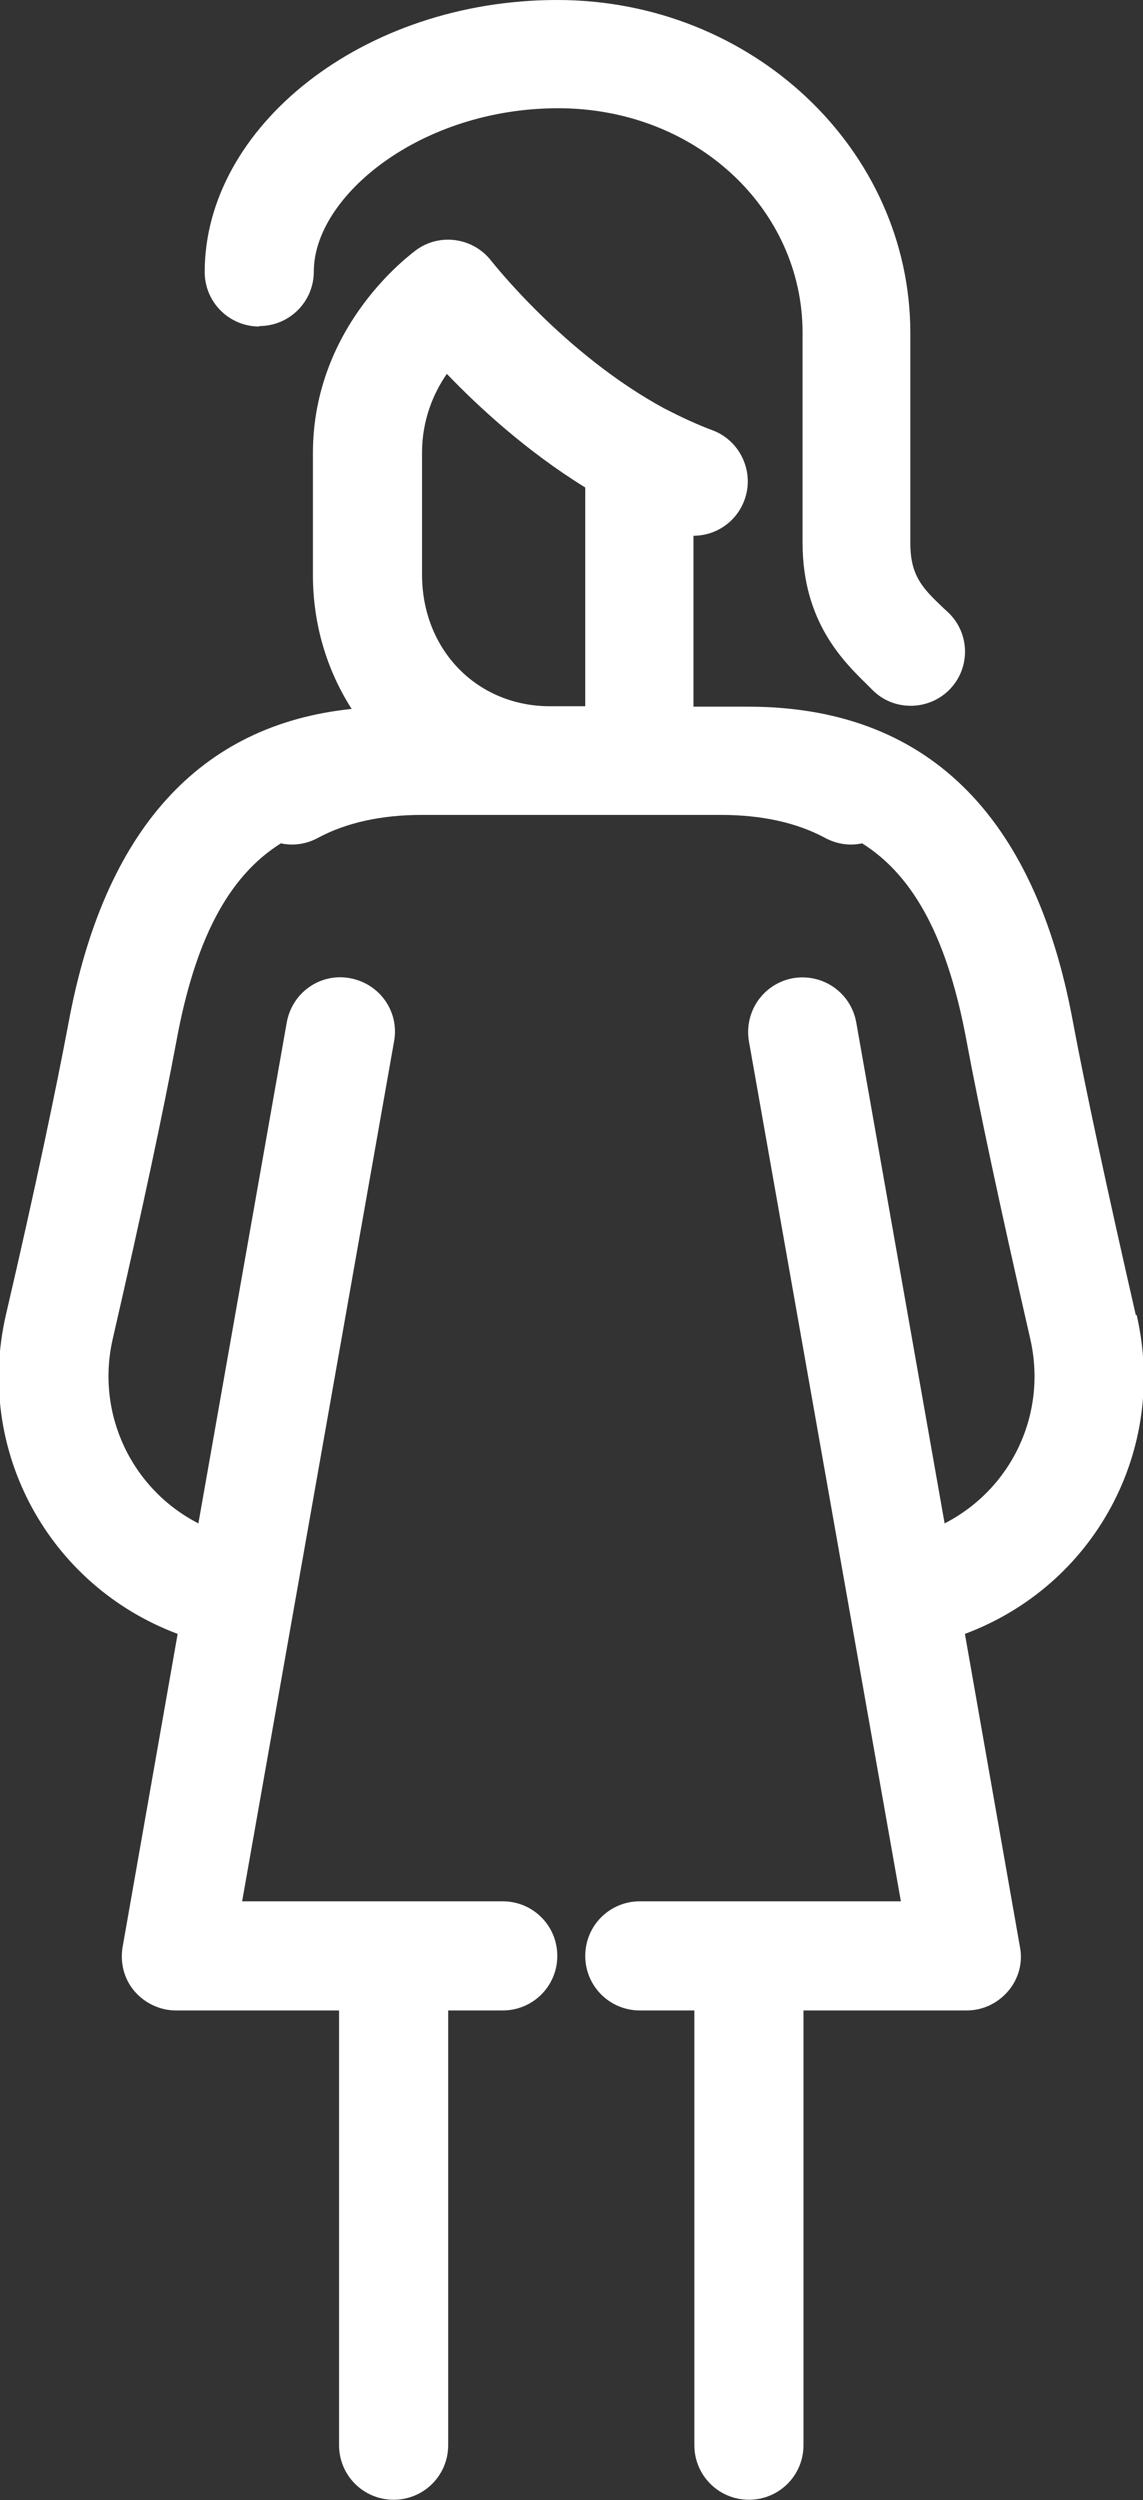
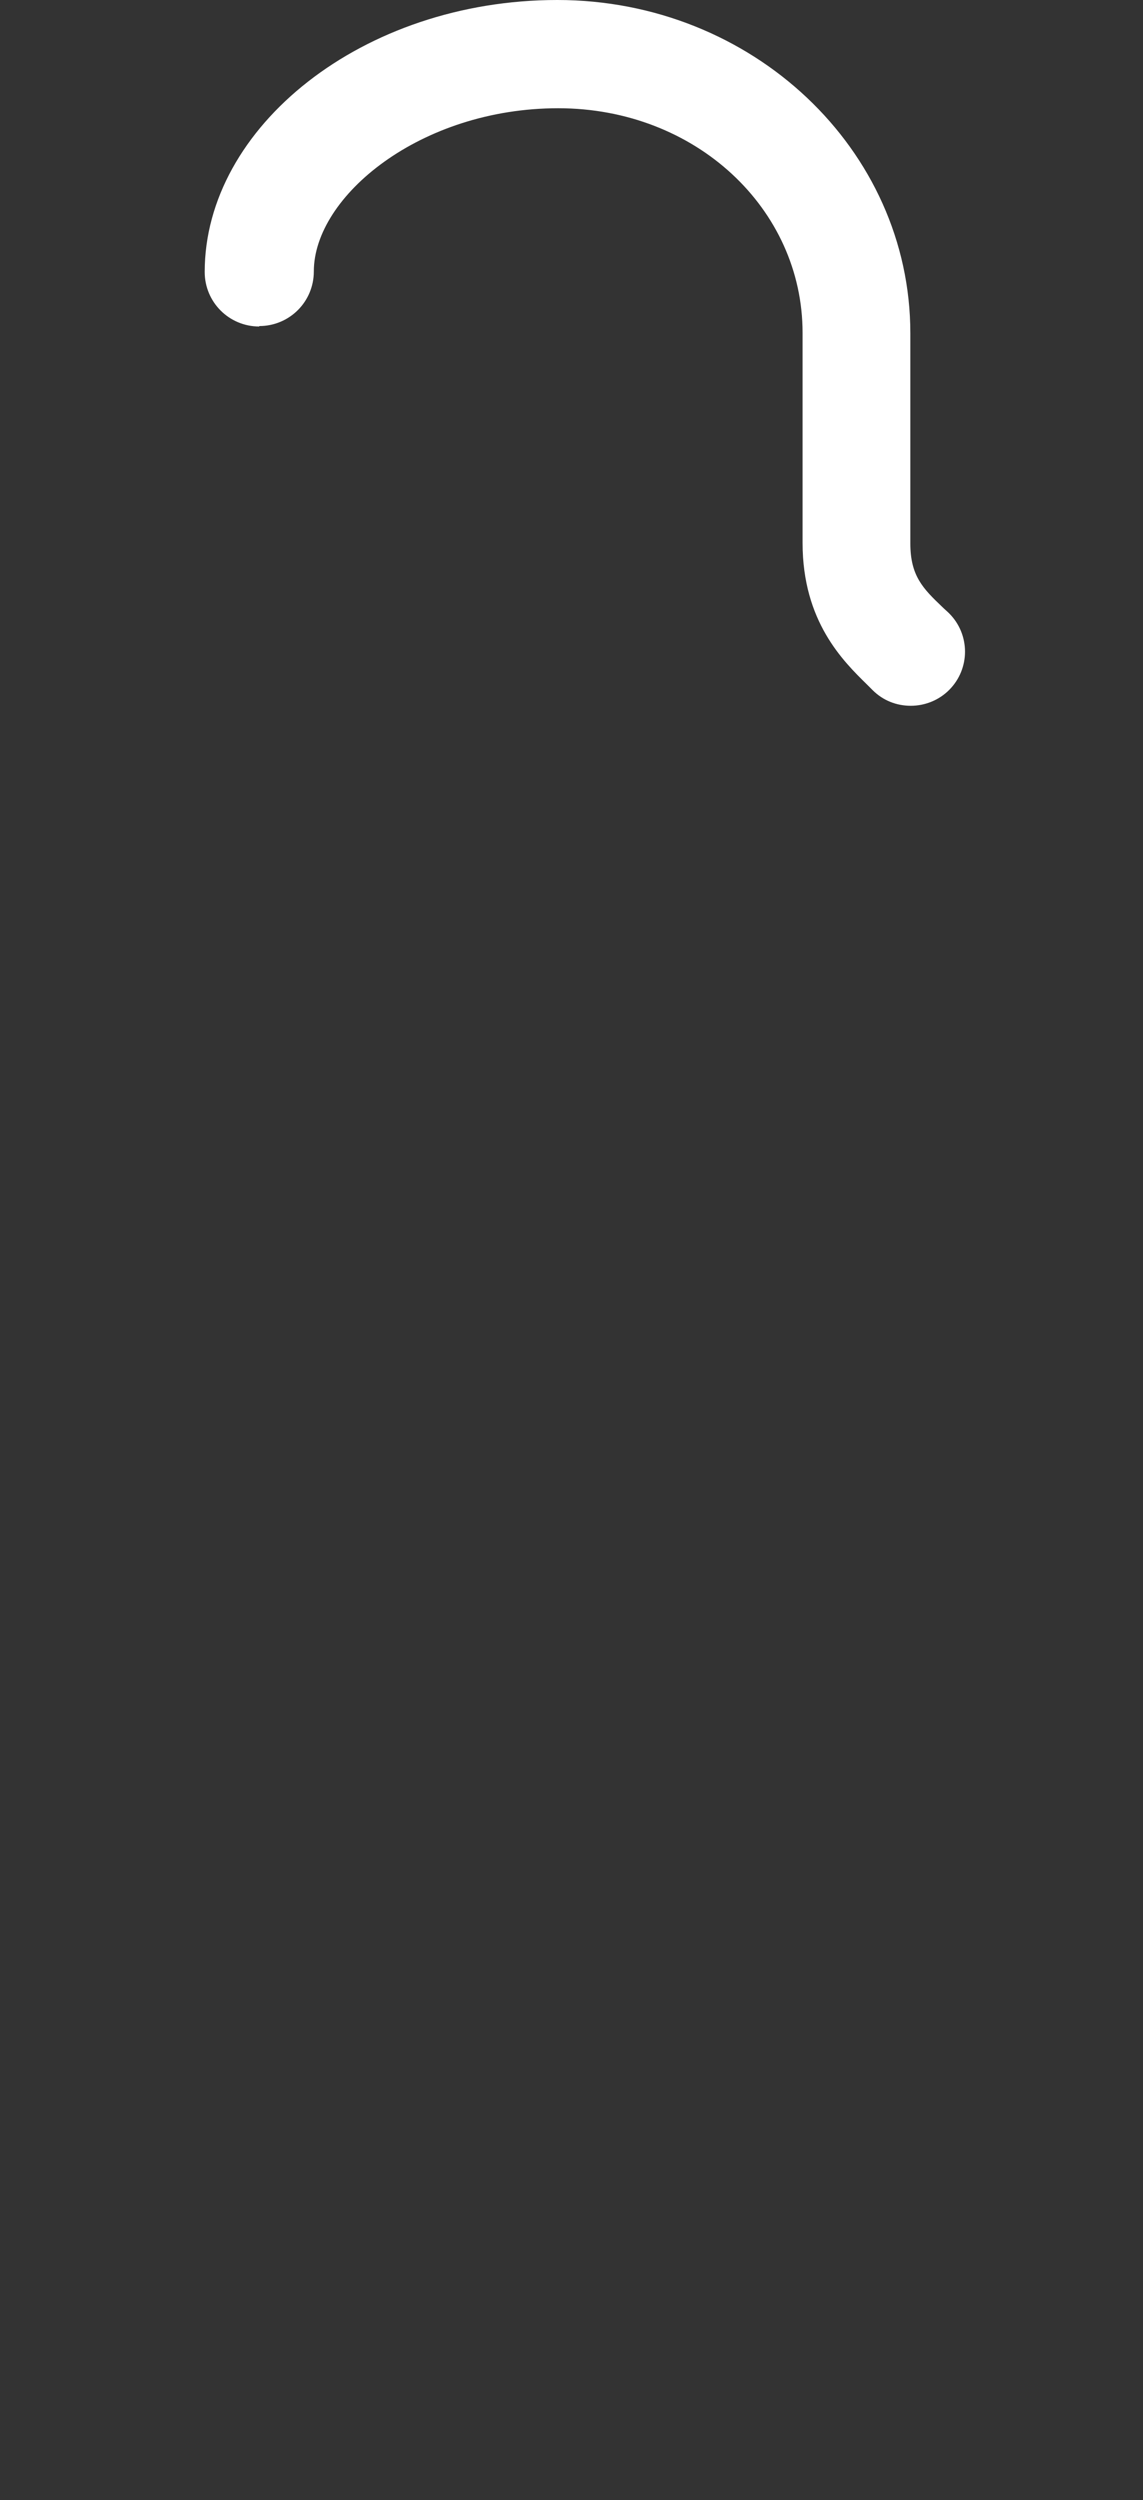
<svg xmlns="http://www.w3.org/2000/svg" id="Layer_2" viewBox="0 0 25.35 55.44">
  <rect x="0" y="0" width="25.35" height="55.44" fill="#333333" stroke="none" />
  <defs>
    <style>.cls-1{fill:#fff;}</style>
  </defs>
  <g id="Layer_1-2">
    <g>
-       <path class="cls-1" d="M25.19,29.16c-.64-2.8-1.12-5.04-1.39-6.48-.85-4.65-3.28-7.01-7.21-7.01h-1.21v-3.79c.49,0,.95-.3,1.13-.79,.23-.62-.09-1.32-.71-1.55-.35-.13-.69-.29-1.02-.46-.02-.01-.04-.02-.06-.03-2.22-1.21-3.8-3.24-3.82-3.26-.39-.51-1.12-.63-1.65-.26-.09,.07-2.31,1.65-2.31,4.52v2.7c0,1.11,.32,2.13,.86,2.97-3.38,.35-5.49,2.69-6.28,6.96-.27,1.44-.74,3.69-1.39,6.48-.69,3,.95,6,3.81,7.07l-1.22,6.94c-.06,.35,.03,.71,.26,.98,.23,.27,.57,.43,.92,.43h3.62v9.64c0,.67,.54,1.21,1.21,1.21s1.21-.54,1.21-1.21v-9.64h1.21c.67,0,1.21-.54,1.21-1.21s-.54-1.21-1.21-1.21H5.37l3.37-19.07c.12-.66-.32-1.28-.98-1.4-.66-.12-1.28,.32-1.4,.98l-1.96,11.11c-1.48-.76-2.28-2.43-1.9-4.09,.66-2.87,1.13-5.09,1.41-6.59,.41-2.24,1.14-3.66,2.32-4.4,.27,.06,.56,.02,.82-.12,.63-.34,1.41-.51,2.31-.51h2.73s.07,0,.11,0h1.99s1.8,0,1.8,0c.9,0,1.68,.17,2.31,.51,.26,.14,.55,.18,.82,.12,1.18,.74,1.91,2.17,2.32,4.4,.28,1.5,.75,3.71,1.41,6.59,.38,1.67-.42,3.33-1.9,4.09l-1.96-11.11c-.12-.66-.74-1.09-1.4-.98-.66,.12-1.09,.74-.98,1.4l3.37,19.07h-5.79c-.67,0-1.21,.54-1.21,1.21s.54,1.21,1.21,1.21h1.21v9.64c0,.67,.54,1.21,1.21,1.21s1.21-.54,1.21-1.21v-9.64h3.62c.36,0,.69-.16,.92-.43,.23-.27,.33-.63,.26-.98l-1.22-6.94c2.87-1.07,4.5-4.07,3.81-7.07ZM9.36,10.04c0-.74,.26-1.33,.55-1.75,.7,.73,1.76,1.71,3.07,2.52v4.85h-.84c-1.59-.03-2.78-1.27-2.78-2.92v-2.7Z" />
      <path class="cls-1" d="M5.75,7.23c.67,0,1.21-.54,1.21-1.21,0-1.67,2.37-3.62,5.42-3.62s5.42,2.23,5.42,4.98v4.66c0,1.74,.9,2.62,1.43,3.14,.04,.04,.08,.08,.12,.12,.24,.24,.54,.35,.85,.35s.62-.12,.85-.35c.47-.47,.47-1.23,0-1.7-.05-.05-.1-.09-.15-.14-.43-.41-.71-.69-.71-1.41V7.39c0-4.08-3.51-7.39-7.83-7.39S4.54,2.82,4.54,6.03c0,.67,.54,1.21,1.21,1.21Z" />
    </g>
  </g>
</svg>